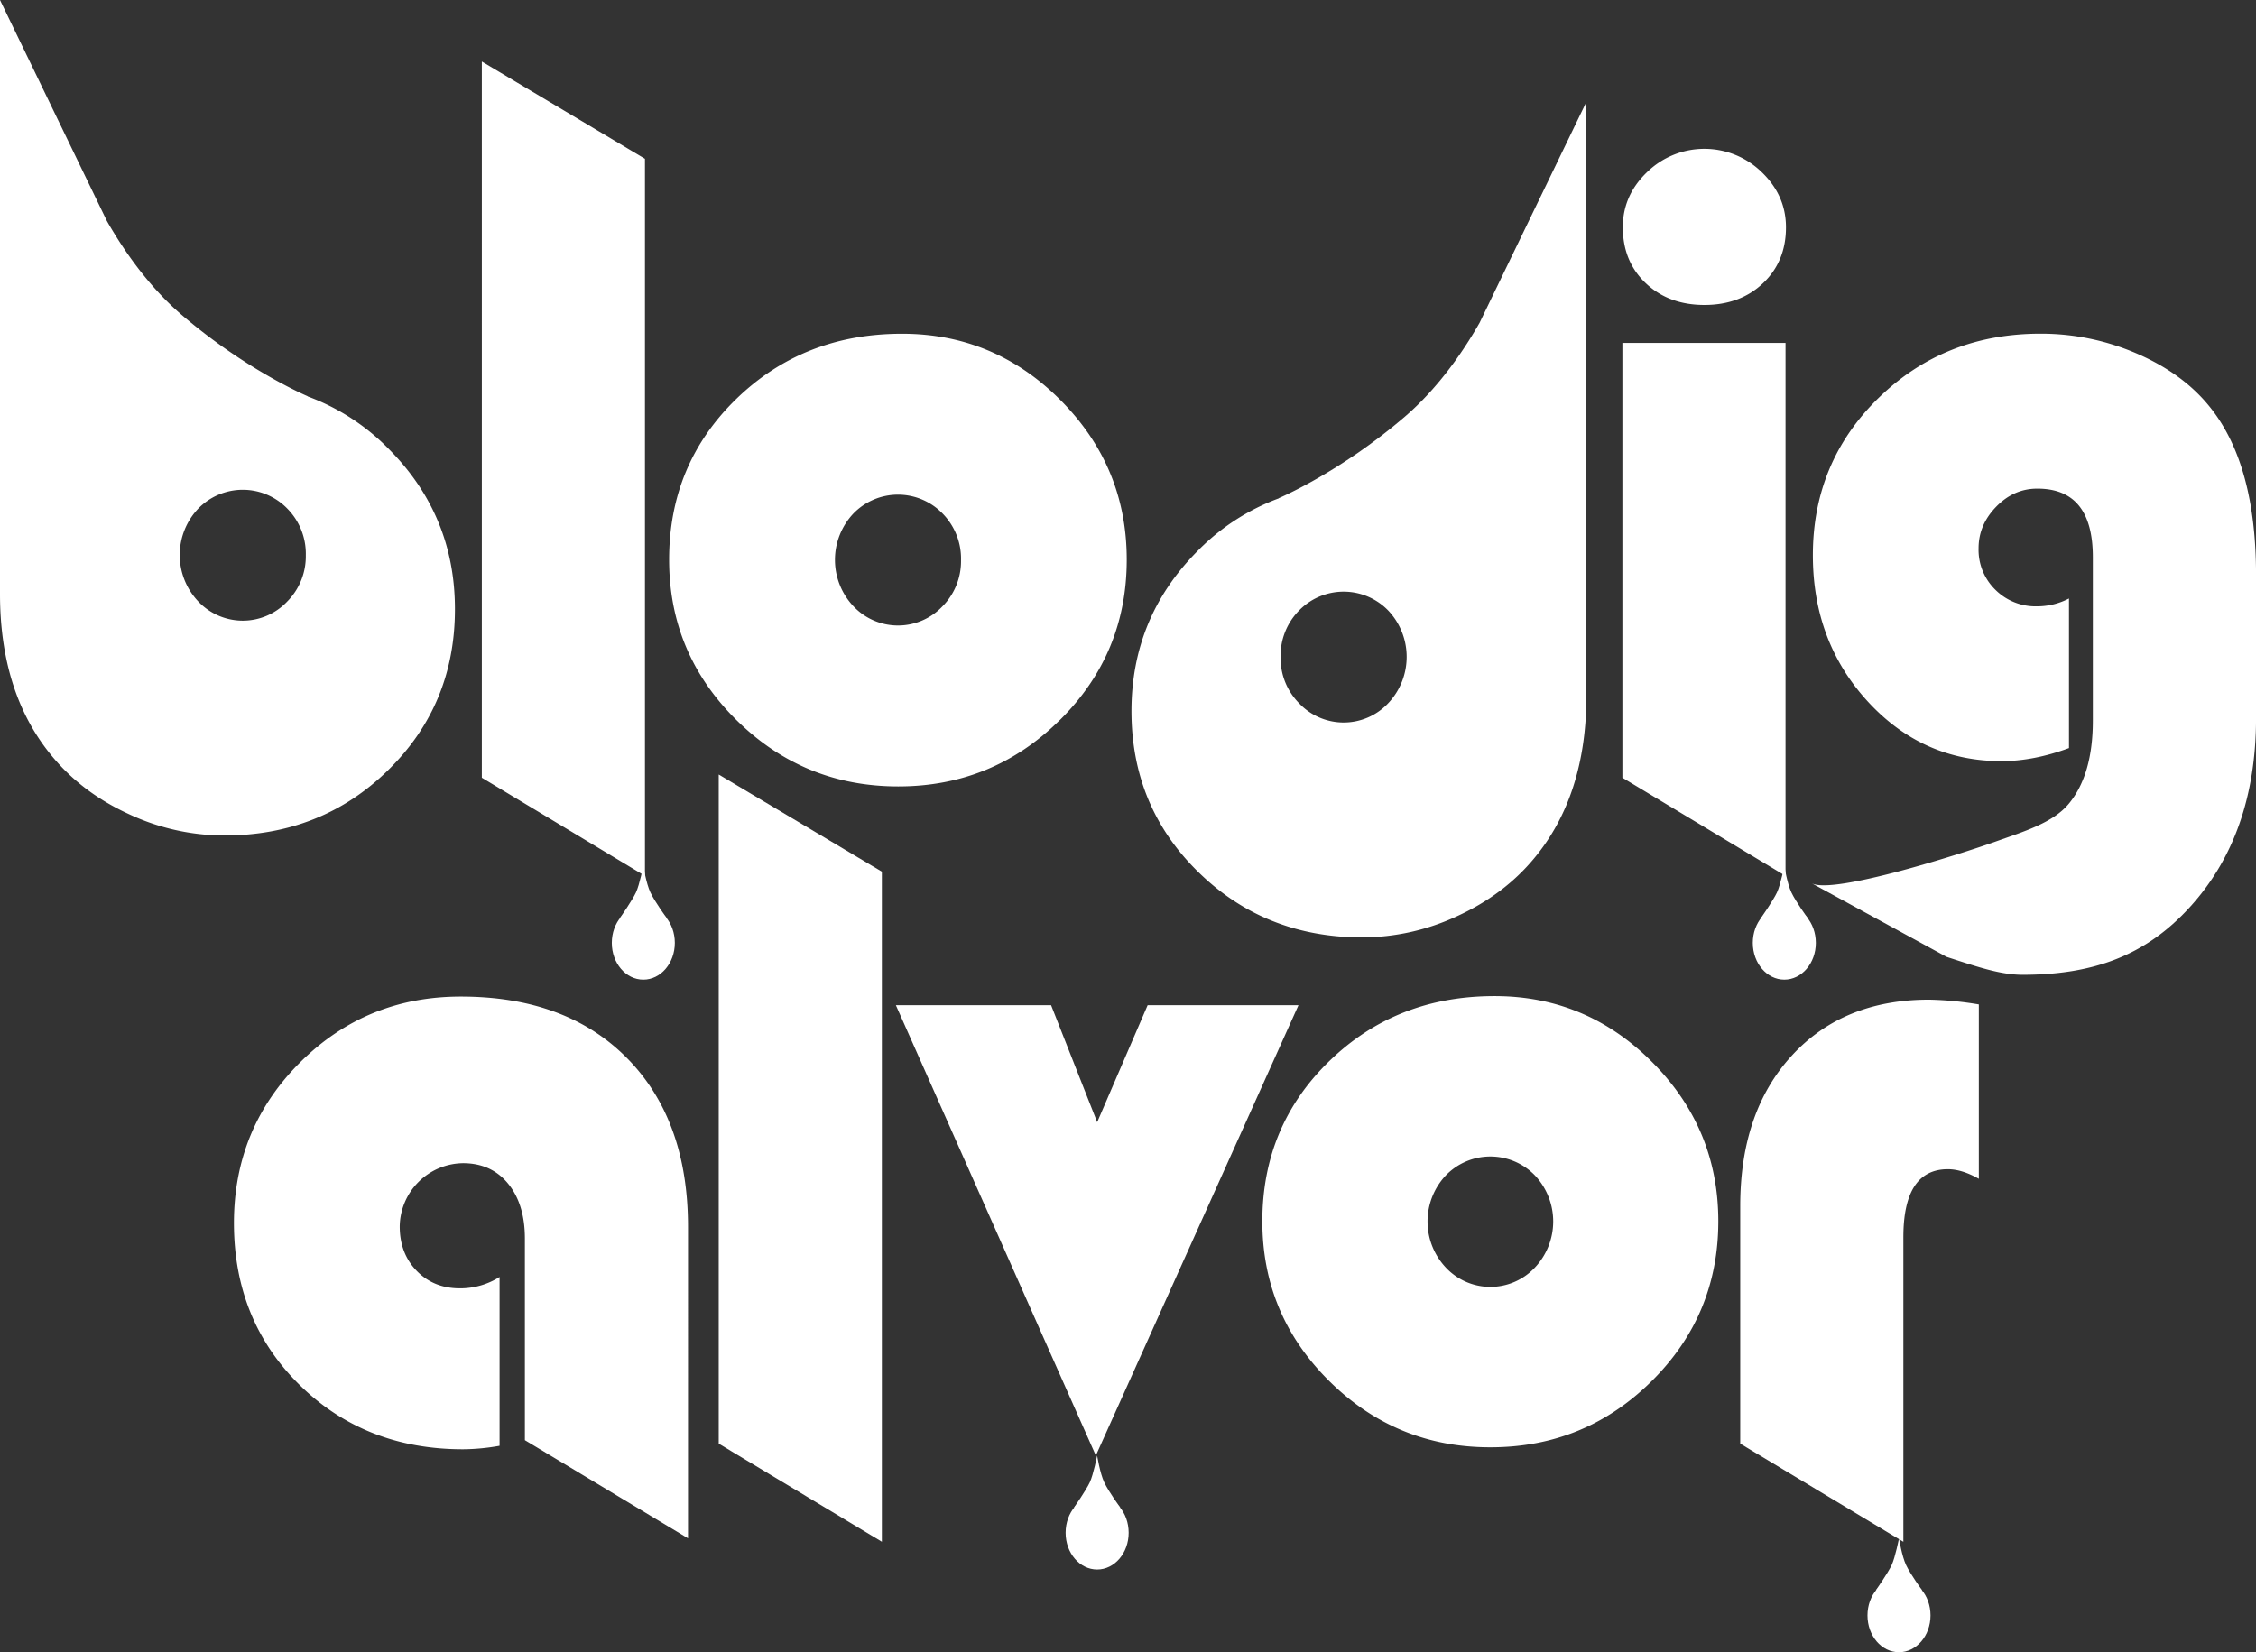
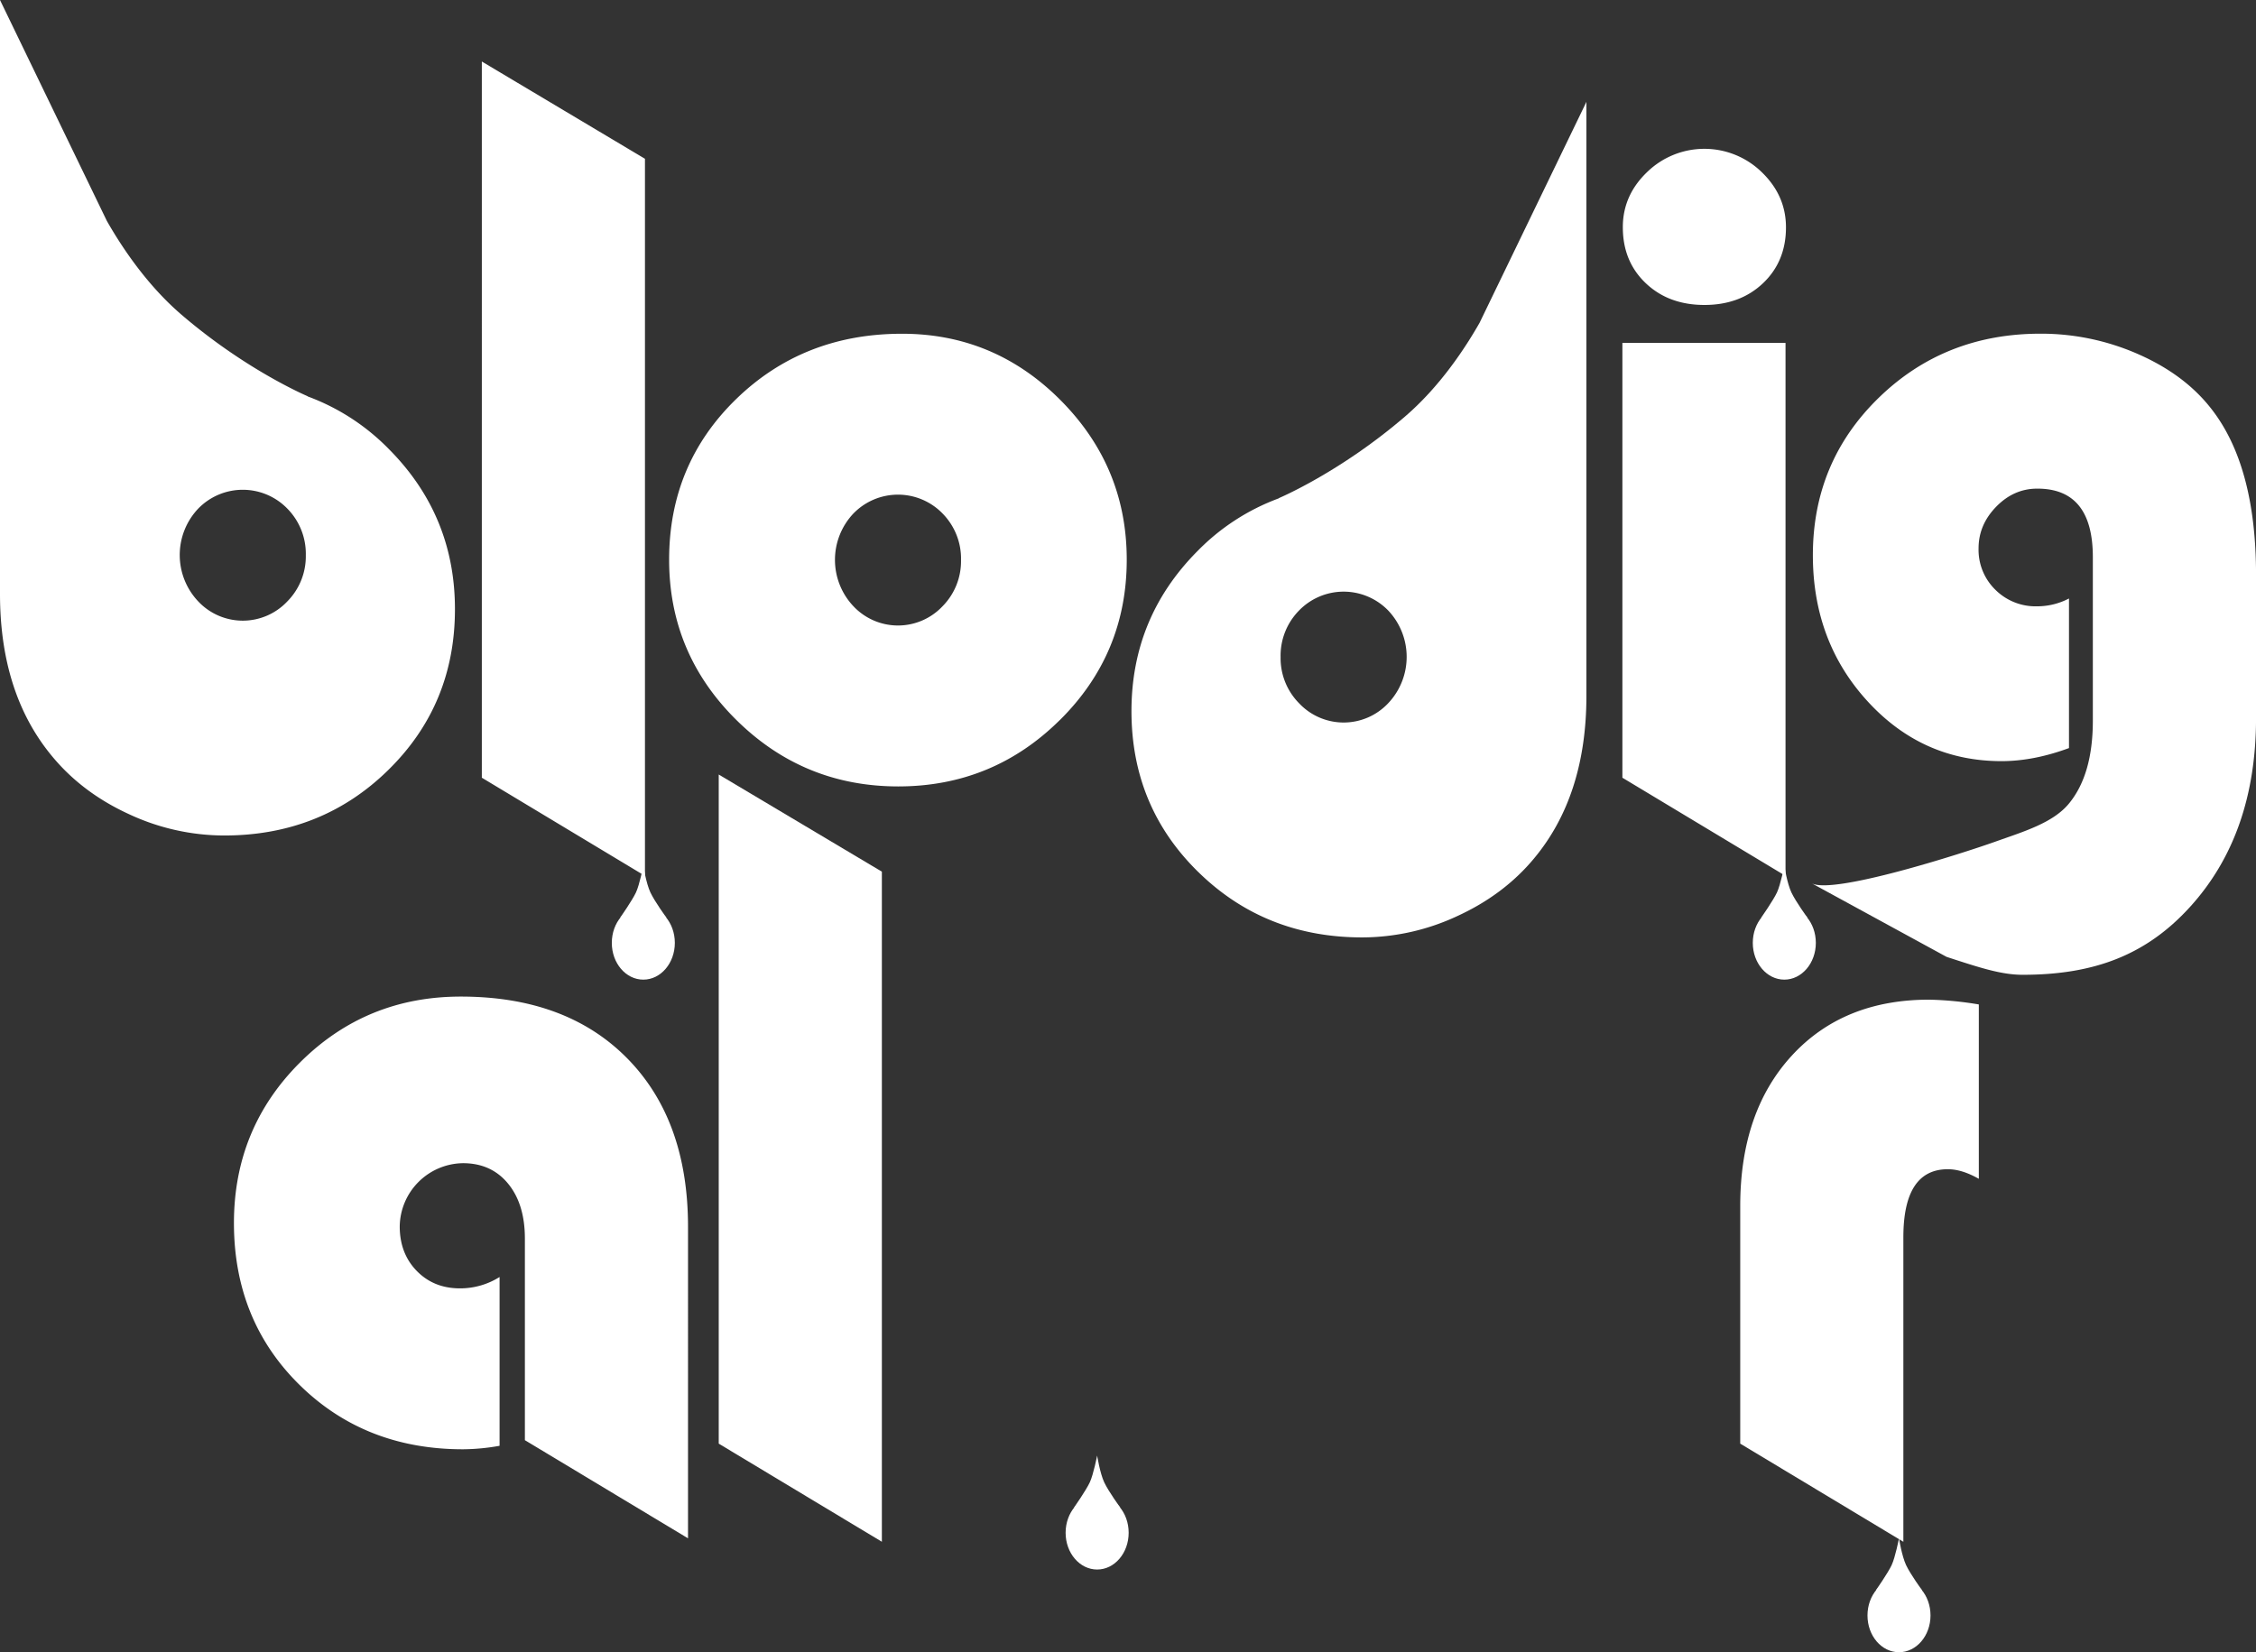
<svg xmlns="http://www.w3.org/2000/svg" id="Layer_1" data-name="Layer 1" viewBox="0 0 1126.1 824.87">
  <rect x="0" y="0" width="1126.1" height="824.87" fill="#333333" stroke="none" />
  <defs>
    <style>.cls-1{fill:none;}.cls-2{clip-path:url(#clip-path);}.cls-3{fill:#fff;}</style>
    <clipPath id="clip-path" transform="translate(0 0)">
      <rect class="cls-1" width="1126.1" height="824.87" />
    </clipPath>
  </defs>
  <title>logo</title>
  <g class="cls-2">
    <path class="cls-3" d="M890.66,489.08c8.69,0,15.73-8.22,15.73-18.35s-7-18.36-15.73-18.36-15.74,8.22-15.74,18.36,7.05,18.35,15.74,18.35" transform="translate(0 0)" />
    <path class="cls-3" d="M890.66,432.18s-1.84,9.44-3.67,13.37-7.87,12.59-7.87,12.59h23.07s-5.76-7.87-8-12.59c-2.13-4.5-3.54-13.37-3.54-13.37" transform="translate(0 0)" />
    <path class="cls-3" d="M321.12,489.08c8.69,0,15.73-8.22,15.73-18.35s-7-18.36-15.73-18.36-15.73,8.22-15.73,18.36,7,18.35,15.73,18.35" transform="translate(0 0)" />
    <path class="cls-3" d="M321.12,432.18s-1.84,9.44-3.67,13.37-7.87,12.59-7.87,12.59h23.08s-5.77-7.87-8-12.59c-2.13-4.5-3.54-13.37-3.54-13.37" transform="translate(0 0)" />
    <path class="cls-3" d="M152.65,277.2a32,32,0,0,1-9.26,23.08,30.52,30.52,0,0,1-44.41,0A33.68,33.68,0,0,1,98.87,254a31,31,0,0,1,44.63,0,32.13,32.13,0,0,1,9.15,23.19m41.13,107.26q33.32-32.65,33.31-80.34,0-46.59-32.77-79.69a109.73,109.73,0,0,0-40.78-26.52v-.1S123.1,185,90.61,157.13c-17.3-14.84-29.9-33.88-37.28-46.85L0,0V296.5q0,49.86,26.13,81.21,15,18.09,38.21,28.74a112.74,112.74,0,0,0,47.57,10.67q48.56,0,81.87-32.66m46.73,3.81,81.43,49v-358L240.51,30.71ZM479.7,279.63a32,32,0,0,1-9.25,23.07,30.54,30.54,0,0,1-44.42,0,33.69,33.69,0,0,1-.11-46.26,31,31,0,0,1,44.64,0,32.09,32.09,0,0,1,9.14,23.19M529,359.53q33.42-33.09,33.42-80.12,0-46.38-33-79.58t-79.15-33.21q-49.21,0-82.74,32.55T334,279.41q0,46.82,33.53,80t80.78,33.21q47.25,0,80.67-33.1M891.26,171.2H809.83V388.27l81.43,49Zm-11.21-29.83q11.43-10.89,11.43-27.87,0-15.9-12.09-27.55a41,41,0,0,0-57.26,0Q810,97.6,810.05,113.5q0,17,11.43,27.87t29.28,10.88q17.85,0,29.29-10.88m213.07,311.46q33-36.25,33-94.39V287q0-54.21-22.2-82.74-13.29-17.19-36.58-27.43a120.08,120.08,0,0,0-48.78-10.24q-47.89,0-80.77,32t-32.88,78.6q0,43.11,27.32,72.94T999,380q16.11,0,33.75-6.53V298.79a34.38,34.38,0,0,1-15.9,3.91A28.41,28.41,0,0,1,996,294.43a27.85,27.85,0,0,1-8.38-20.68q0-11.76,8.82-20.8t20.57-9q27.64,0,27.65,34.18v81.65q0,27-12,41.48c-8,9.65-22.72,13.95-36.52,18.88-17.15,6.12-81.27,26.63-91.86,20.82l67.36,36.75c16.4,5.36,27.25,8.95,38,8.95,35.27,0,61.46-9.63,83.45-33.8" transform="translate(0 0)" />
    <path class="cls-3" d="M639.22,328.05a32,32,0,0,0,9.26,23.08,30.52,30.52,0,0,0,44.41,0,33.68,33.68,0,0,0,.11-46.27,31,31,0,0,0-44.63,0,32.13,32.13,0,0,0-9.15,23.19M598.09,435.31Q564.78,402.66,564.78,355q0-46.59,32.77-79.69a109.84,109.84,0,0,1,40.79-26.52v-.1s30.43-12.79,62.92-40.68c17.3-14.84,29.9-33.88,37.28-46.85L791.87,50.85v296.5q0,49.86-26.13,81.21-15,18.07-38.21,28.74A112.7,112.7,0,0,1,680,468q-48.56,0-81.87-32.66" transform="translate(0 0)" />
    <path class="cls-3" d="M947.9,824.87c8.69,0,15.73-8.22,15.73-18.36s-7-18.35-15.73-18.35-15.73,8.22-15.73,18.35,7,18.36,15.73,18.36" transform="translate(0 0)" />
    <path class="cls-3" d="M947.9,768s-1.84,9.44-3.67,13.37-7.87,12.59-7.87,12.59h23.08s-5.77-7.87-8-12.59c-2.13-4.51-3.54-13.37-3.54-13.37" transform="translate(0 0)" />
    <path class="cls-3" d="M547.65,783.58c8.69,0,15.73-8.21,15.73-18.35s-7-18.36-15.73-18.36-15.74,8.22-15.74,18.36,7.05,18.35,15.74,18.35" transform="translate(0 0)" />
    <path class="cls-3" d="M547.65,726.68s-1.84,9.44-3.67,13.38-7.87,12.58-7.87,12.58h23.08s-5.77-7.86-8-12.58c-2.13-4.51-3.54-13.38-3.54-13.38" transform="translate(0 0)" />
-     <path class="cls-3" d="M766.17,586.82a33.55,33.55,0,0,1-.11,46.11,30.43,30.43,0,0,1-44.27,0,33.57,33.57,0,0,1-.1-46.11,30.92,30.92,0,0,1,44.48,0M663.53,529.75q-33.42,32.44-33.42,80,0,46.66,33.42,79.76T744,722.56q47.09,0,80.4-33t33.31-79.86q0-46.22-32.88-79.31T746,497.3q-49.05,0-82.46,32.45m-90.69-27.89-25.18,58.38-23-58.38H447.19L547,726.68,648.14,501.86Z" transform="translate(0 0)" />
  </g>
  <polygon class="cls-3" points="358.76 720.73 440.19 769.72 440.19 435.17 358.76 386.68 358.76 720.73" />
  <g class="cls-2">
    <path class="cls-3" d="M229.58,643.21q-13.07,0-21.56-8.71t-8.49-22.21a32,32,0,0,1,31.57-31.57q14.15,0,22.53,10.23T262,618.38V719l81.43,49V612.51q0-53.35-30.37-84.16T230,497.54q-47.25,0-80.23,32.88t-33,80.13q0,48.56,32.66,80.77t81.65,32.23a107.68,107.68,0,0,0,18.29-1.74V637.54a36.91,36.91,0,0,1-19.81,5.67" transform="translate(0 0)" />
    <path class="cls-3" d="M962.93,499.08q-42.9,0-68.59,28t-25.69,75V720.73l81.43,49v-152q0-34,22.21-34,7,0,15.46,4.79V501.47a167.82,167.82,0,0,0-24.82-2.39" transform="translate(0 0)" />
  </g>
</svg>